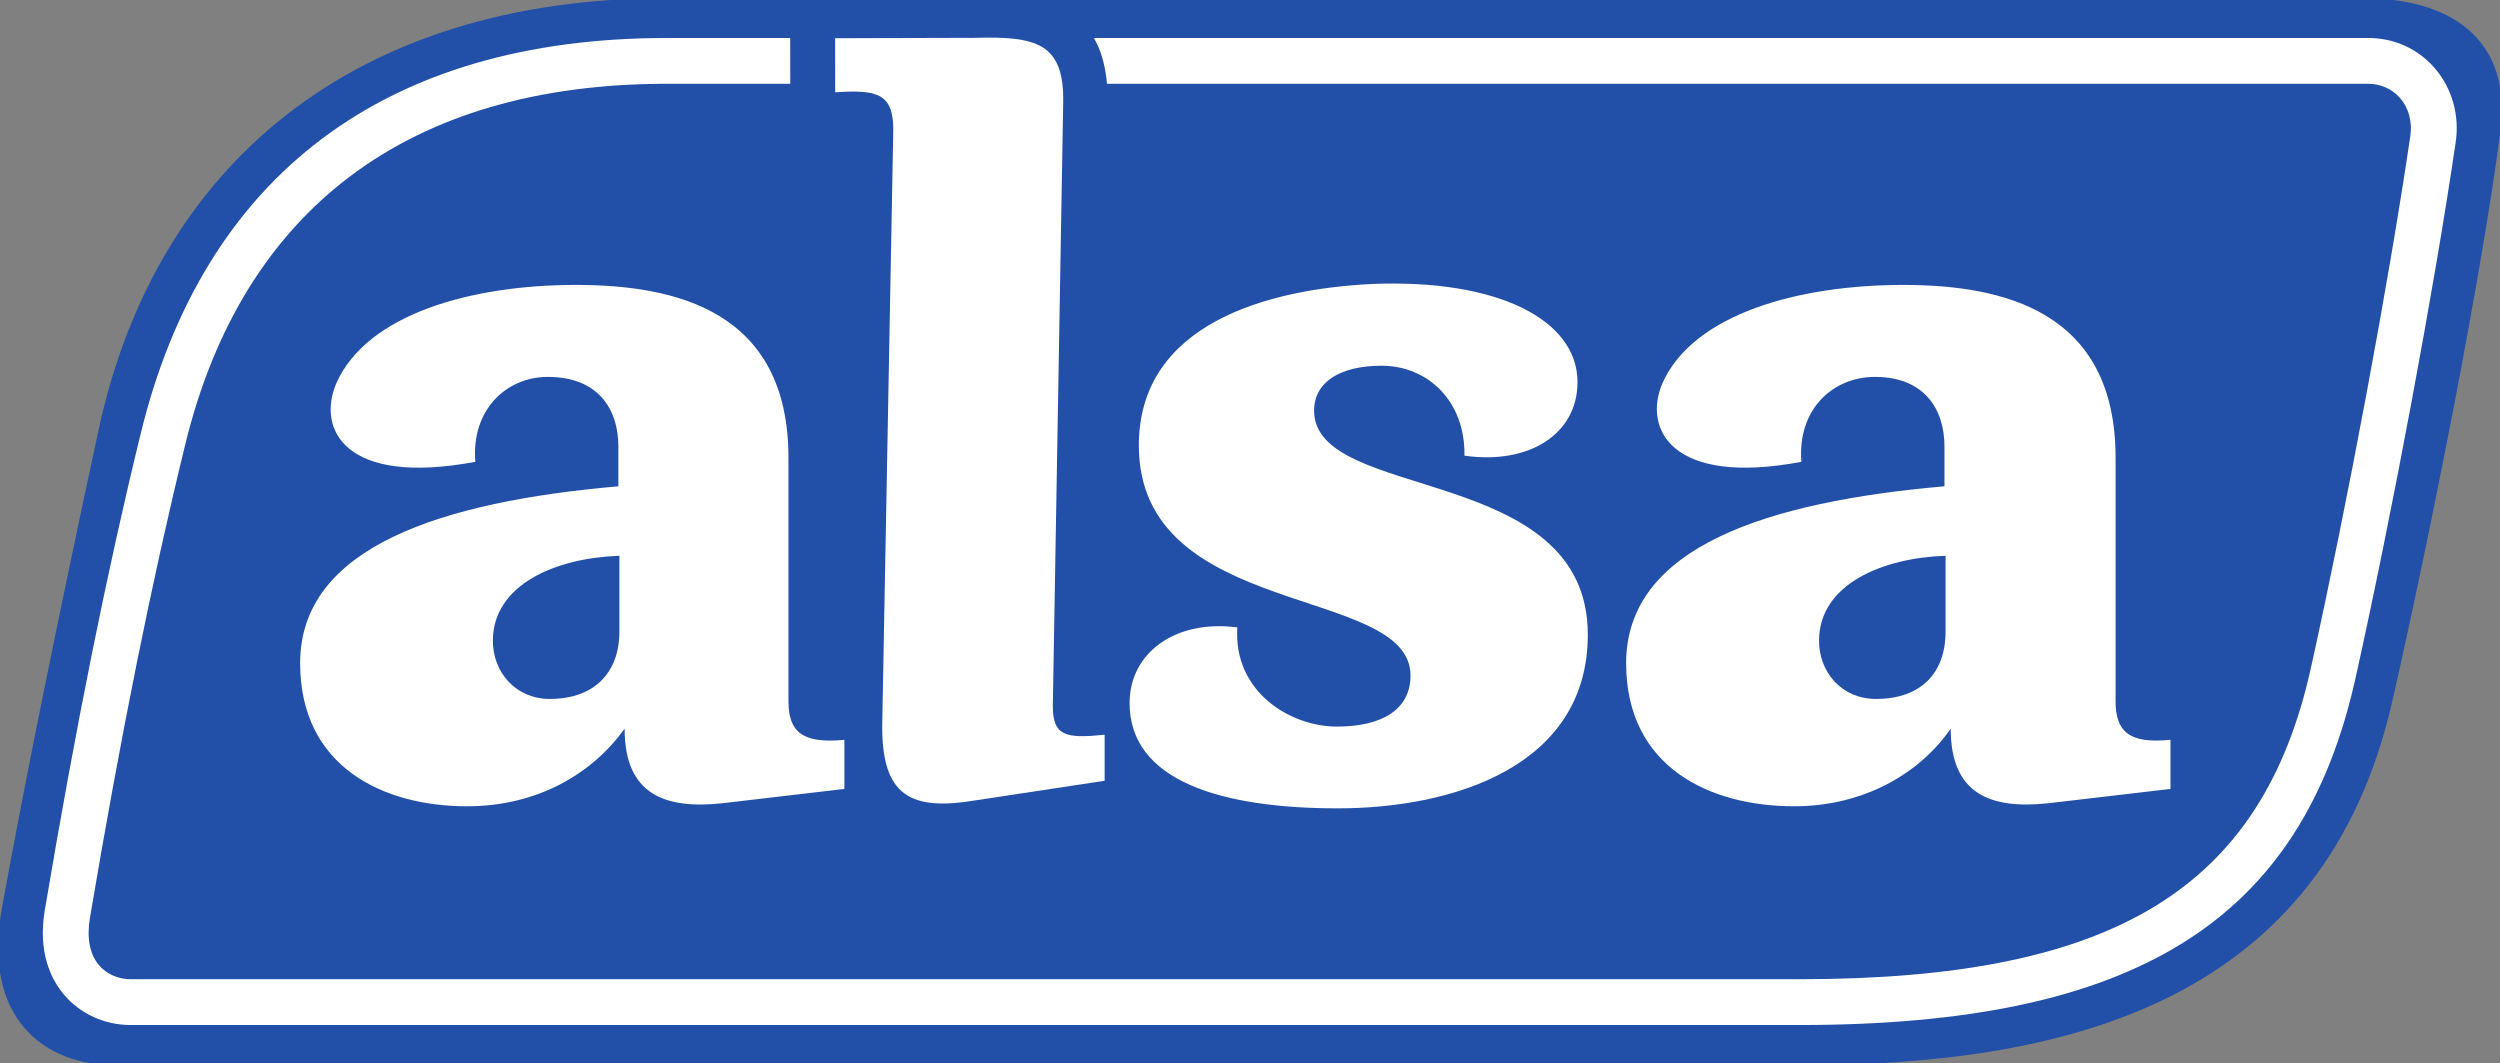
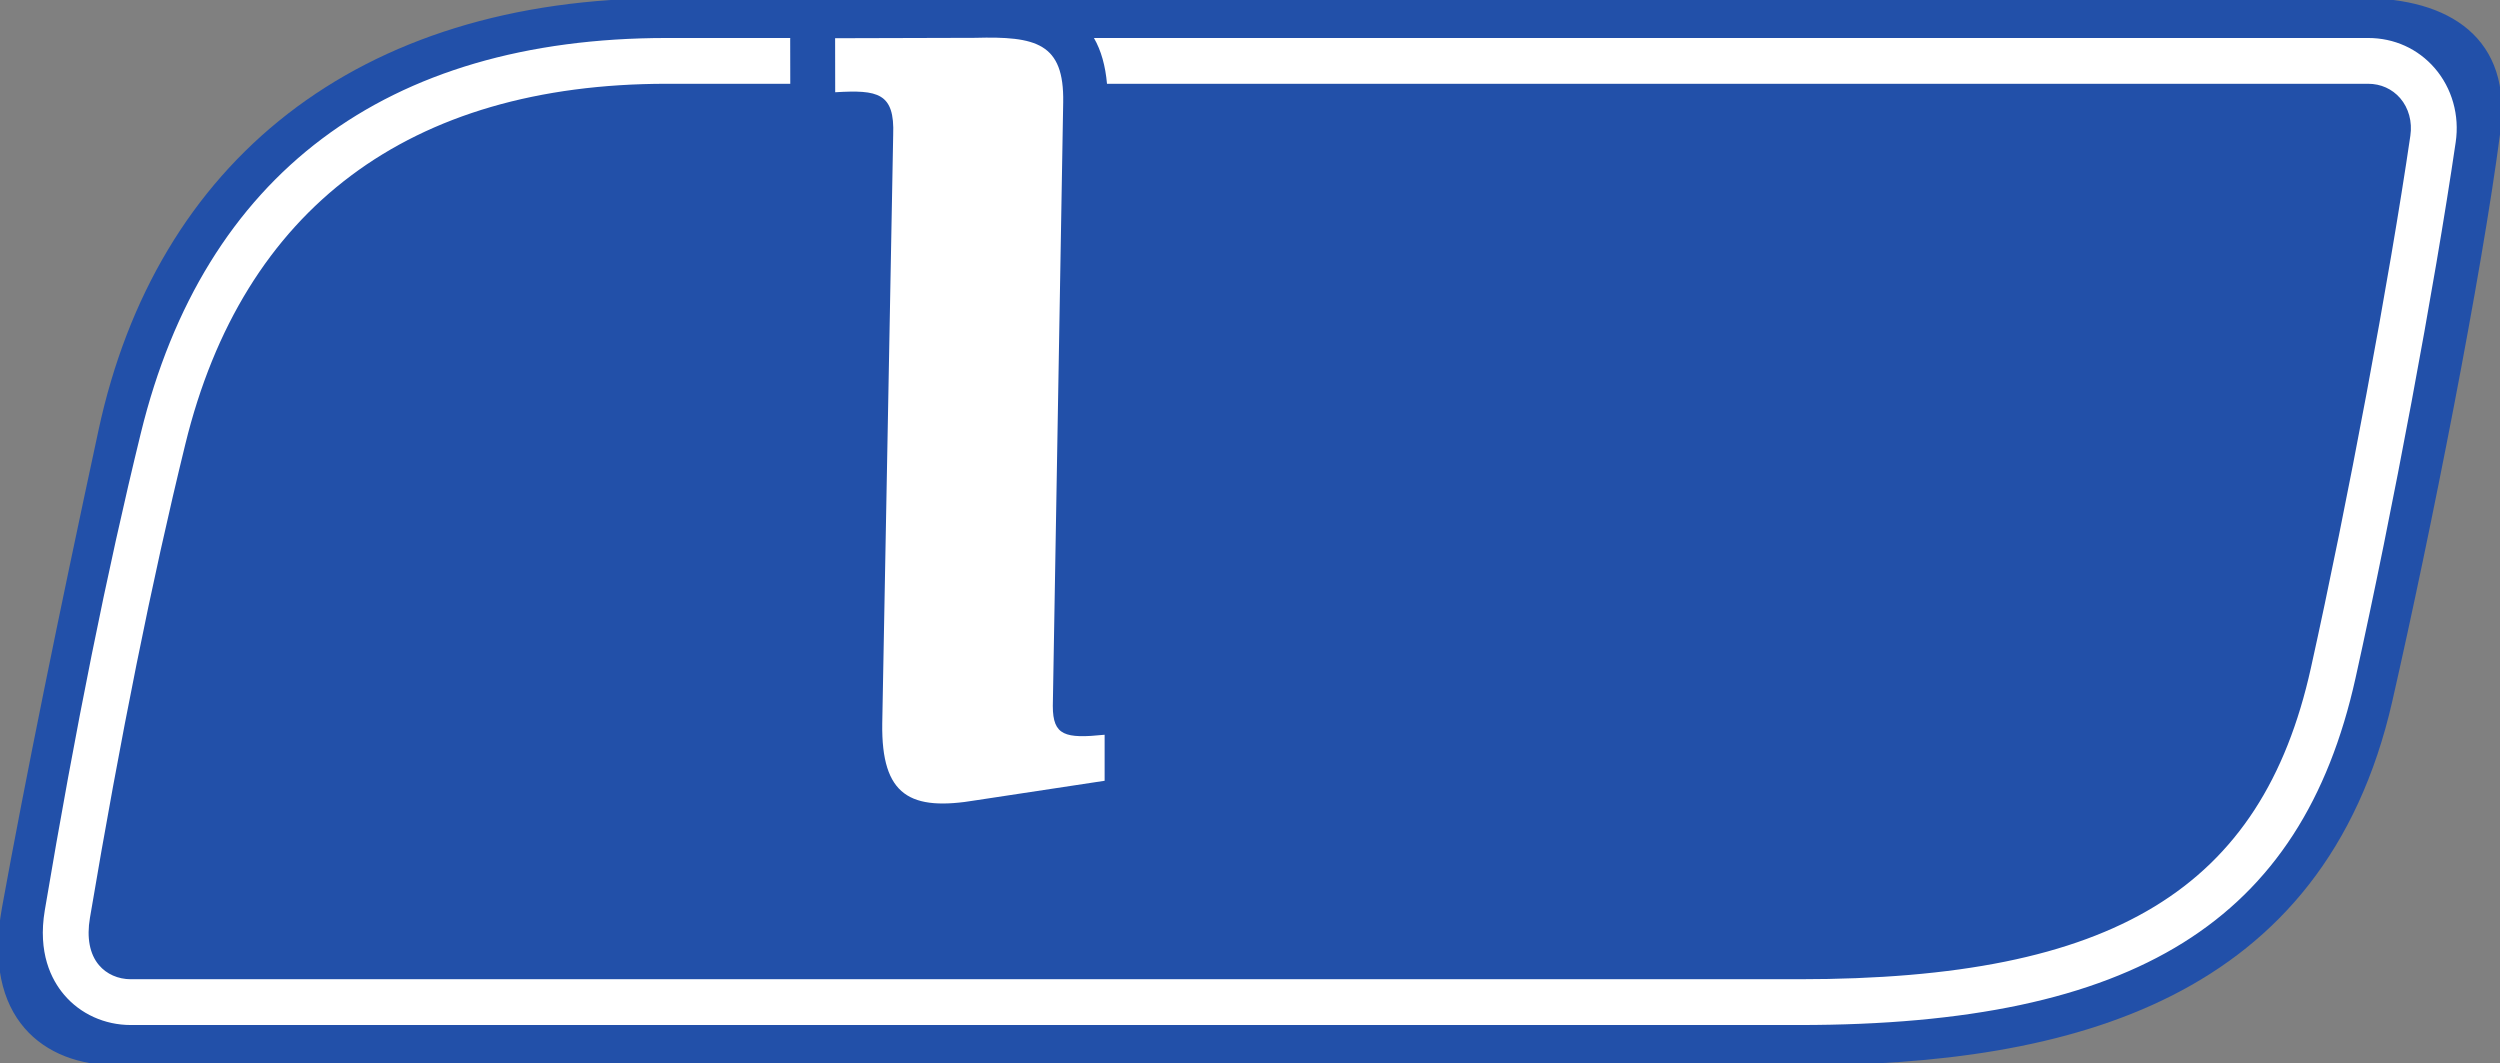
<svg xmlns="http://www.w3.org/2000/svg" viewBox="0.37 0.371 498.969 212.26">
  <rect x="0.37" y="0.371" width="498.969" height="212.26" fill="#808080" stroke="none" />
  <title>Alsa - SVG vector logo - www.oklogos.com</title>
  <path d="M499 26.77C501.482 8.142 488.975.394 471.835.394H133.511C71.624.395 31.873 33.11 20.425 86.285c-8.064 37.442-14.562 69.397-19.274 95.329-3.953 21.804 8.206 30.99 22.405 30.99h335.905c54.203 0 104.436-12.933 117.987-72.322C485.26 105.97 495.236 55.483 499 26.769" fill="#2250a9" />
  <path d="M499 26.77C501.482 8.142 488.975.394 471.835.394H133.511C71.624.395 31.873 33.11 20.425 86.285c-8.064 37.442-14.562 69.397-19.274 95.329-3.953 21.804 8.206 30.99 22.405 30.99h335.905c54.203 0 104.436-12.933 117.987-72.322C485.26 105.97 495.236 55.483 499 26.769" fill="none" stroke="#2250a9" stroke-width=".791" />
-   <path d="M262.646 82.332c0-5.693 5.186-8.966 13.455-8.966 9.314 0 16.745 7.147 16.555 17.947 12.824 1.85 22.564-4.27 22.564-14.674 0-12.46-15.954-20.618-40.984-19.59-20.92 1.012-46.566 7.953-46.566 32.224 0 34.896 54.219 27.75 54.219 45.917 0 6.736-5.582 10.199-14.69 10.199-9.313 0-20.697-6.942-19.875-19.796-12.396-1.63-21.504 5.107-21.504 15.1 0 15.511 18.215 21.014 41.57 21.014 22.974 0 49.885-8.365 49.885-34.676 0-34.28-54.63-26.342-54.63-44.7M157.735 140.282V91.724c0-29.378-22.564-34.485-42.423-34.485-20.714 0-41.601 5.723-47.8 19.59C63.56 86 69.158 97.432 95.232 92.546c-.822-10.42 6.214-16.95 14.483-16.95 10.136 0 14.073 6.53 14.073 13.883v7.953c-35.166 3.067-63.516 12.049-63.516 35.292 0 20.824 16.745 28.572 33.3 28.572 14.088 0 25.045-6.53 31.465-15.496 0 13.045 7.858 16.112 19.448 14.895l24.414-2.862v-9.803c-8.475.822-11.163-1.63-11.163-7.748m-33.743-13.867c0 8.364-5.17 13.456-13.867 13.456-6.83 0-11.384-5.297-11.384-11.622 0-11.226 12.634-16.539 25.251-16.95v15.116M422.613 140.282V91.724c0-29.378-22.563-34.485-42.407-34.485-20.714 0-41.822 5.723-48.02 19.59-3.953 9.171 1.85 20.603 27.717 15.717-.822-10.42 6.215-16.95 14.69-16.95 9.93 0 13.866 6.53 13.866 13.883v7.953c-35.18 3.067-63.531 12.049-63.531 35.292 0 20.824 16.776 28.572 33.52 28.572 13.884 0 25.062-6.53 31.26-15.496 0 13.045 7.86 16.112 19.45 14.895l24.412-2.862v-9.803c-8.27.822-10.957-1.63-10.957-7.748m-33.932-13.867c0 8.364-4.98 13.456-13.883 13.456-6.815 0-11.368-5.297-11.368-11.622 0-11.226 12.617-16.539 25.25-16.95v15.116" fill="#fff" />
  <path d="M486.318 13.978c-3.352-3.874-8.08-6.025-13.297-6.025H218.705c1.454 2.514 2.292 5.582 2.609 9.14H473.02c2.53 0 4.79 1.027 6.388 2.861 1.707 1.977 2.45 4.712 2.04 7.495-4.19 28.635-12.54 73.32-19.86 106.27-9.788 44.1-39.371 62.094-102.128 62.094H26.466c-2.515 0-4.839-1.028-6.341-2.815-1.85-2.182-2.482-5.455-1.803-9.44 6.104-36.224 12.334-67.152 19.038-94.538 11.495-47.056 44.715-71.928 96.104-71.928h24.634l-.016-9.075.048-.064h-24.666c-56.085 0-92.388 27.291-104.99 78.885-6.752 27.607-13.03 58.74-19.164 95.218-1.423 8.476 1.296 13.836 3.842 16.84 3.241 3.842 8.111 6.056 13.314 6.056H359.46c67.073 0 100.278-20.714 111.046-69.256 7.368-33.125 15.764-78.094 19.986-106.919.806-5.407-.728-10.799-4.175-14.8" fill="#fff" />
  <path d="M210.498 141.294l2.072-120.517c.205-11.828-5.424-13.187-17.599-12.855L167.048 8l.016 10.783c8.506-.506 11.906.095 11.574 8.539l-2.182 117.45c-.206 14.483 5.597 17.55 18.832 15.305l25.551-3.874v-9.186c-7.874.806-10.34.205-10.34-5.724" fill="#fff" />
</svg>